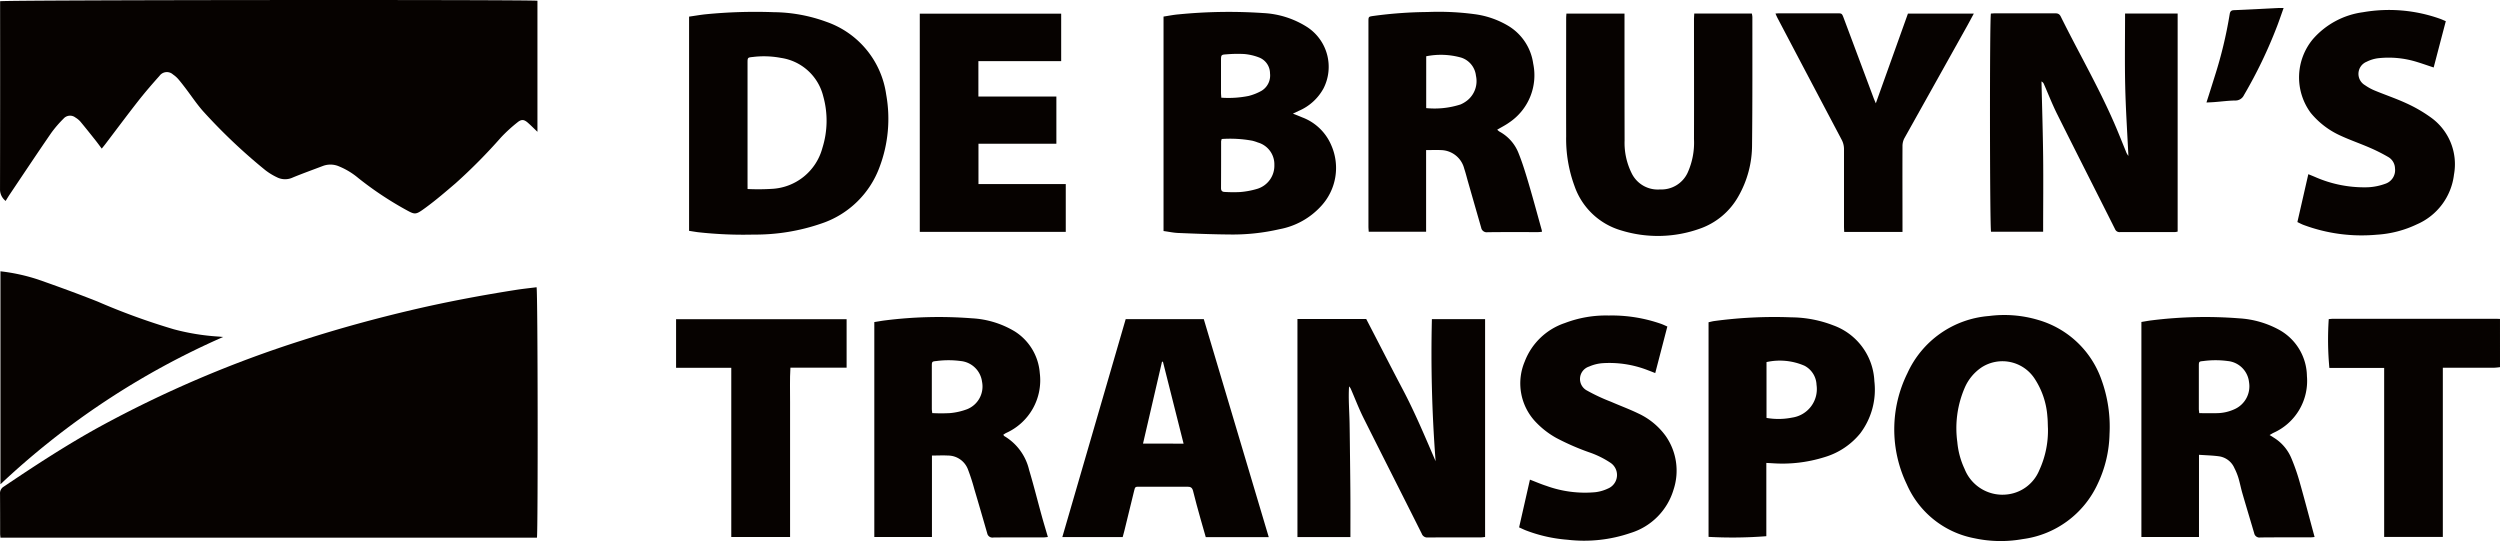
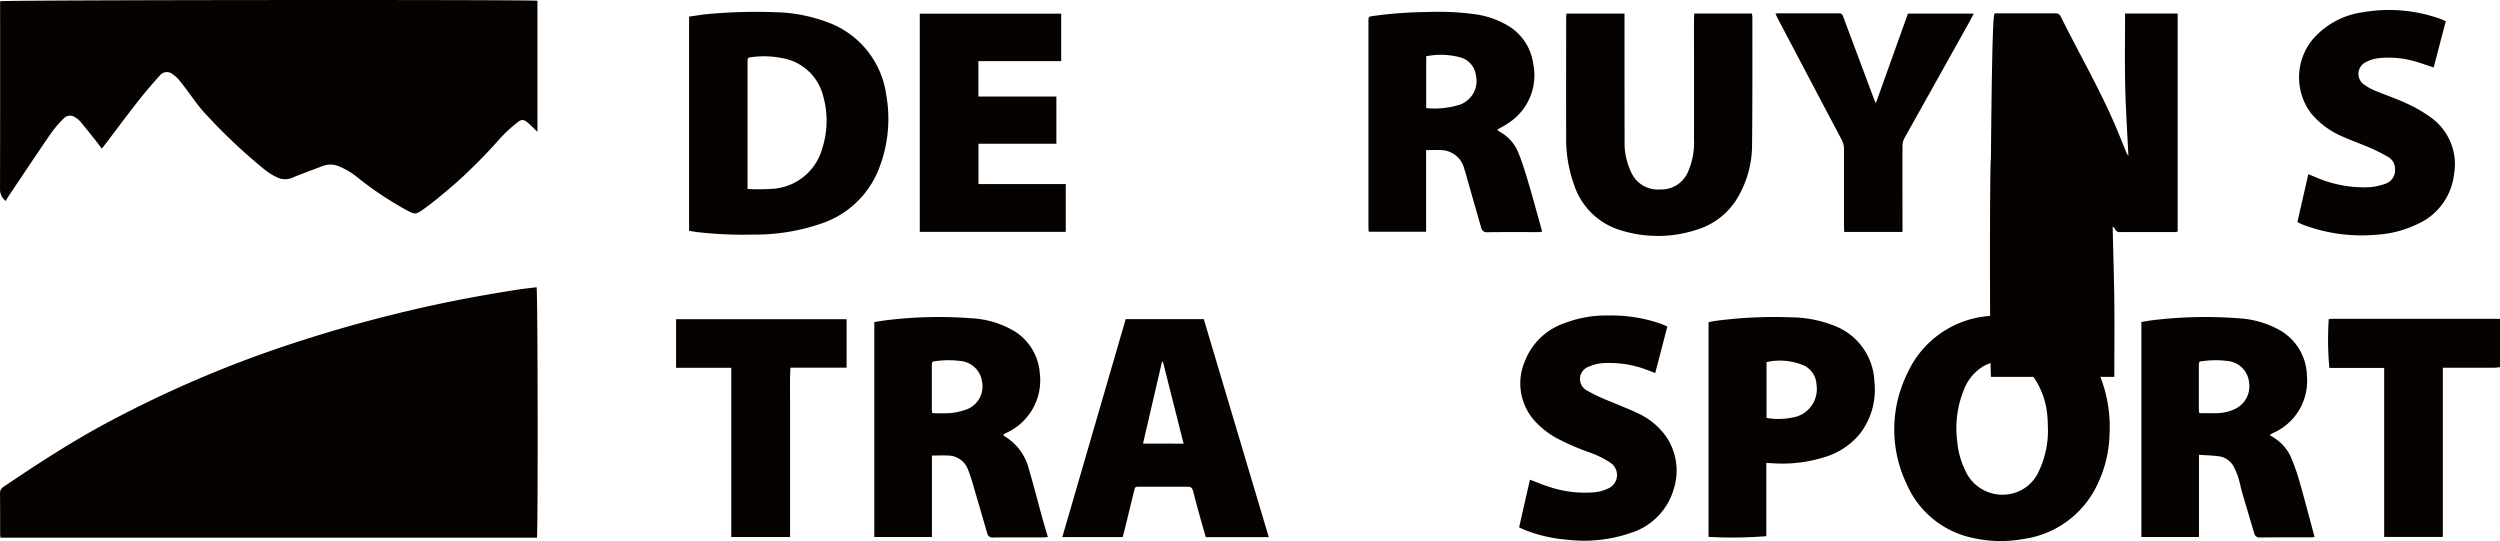
<svg xmlns="http://www.w3.org/2000/svg" width="166.697" height="36.076" viewBox="0 0 166.697 36.076">
  <defs>
    <clipPath id="clip-path">
      <path id="Path_15929" data-name="Path 15929" d="M0-2.572H166.7V-38.649H0Z" transform="translate(0 38.649)" fill="none" />
    </clipPath>
  </defs>
  <g id="Group_14252" data-name="Group 14252" transform="translate(0 38.649)">
    <g id="Group_14242" data-name="Group 14242" transform="translate(0 -38.649)" clip-path="url(#clip-path)">
      <g id="Group_14229" data-name="Group 14229" transform="translate(155.234 21.256)">
        <path id="Path_15916" data-name="Path 15916" d="M-.817-.23A3.886,3.886,0,0,1-1.2-.192c-.994,0-1.989,0-2.983,0h-.446V11.092H-8.541V-.176h-3.653a20.511,20.511,0,0,1-.042-3.257c.1-.007.2-.022.305-.022q5.409,0,10.818,0c.1,0,.2.007.295.009Z" transform="translate(12.28 3.455)" fill="#060200" />
      </g>
      <g id="Group_14230" data-name="Group 14230" transform="translate(0.002 19.153)">
        <path id="Path_15917" data-name="Path 15917" d="M-2.553-1.191H-38.326c-.008-.1-.022-.184-.022-.268,0-.885,0-1.771-.007-2.657A.51.51,0,0,1-38.1-4.6c2.066-1.393,4.151-2.755,6.335-3.96A76.7,76.7,0,0,1-18.2-14.352c2.444-.788,4.918-1.465,7.418-2.049,2.265-.528,4.551-.956,6.851-1.317.45-.07.9-.116,1.352-.173.083.274.1,16.3.024,16.7" transform="translate(38.355 17.891)" fill="#060200" />
      </g>
      <g id="Group_14231" data-name="Group 14231" transform="translate(0 0)">
        <path id="Path_15918" data-name="Path 15918" d="M-.484-.707c-.158-.21-.284-.386-.418-.554-.332-.419-.665-.838-1.007-1.248a1.394,1.394,0,0,0-.329-.27.58.58,0,0,0-.8.081,7.686,7.686,0,0,0-.811.942C-4.779-.405-5.687.96-6.6,2.32c-.1.144-.186.293-.292.462a.973.973,0,0,1-.375-.733q.013-6.133.006-12.265v-.317c.244-.088,35.362-.116,35.829-.032v8.737c-.219-.208-.415-.406-.623-.591-.257-.23-.431-.262-.7-.046a10.2,10.2,0,0,0-1.11,1.015A36.355,36.355,0,0,1,23.115,1.6c-.648.554-1.295,1.112-1.981,1.615-.724.53-.708.5-1.439.1a22.525,22.525,0,0,1-3.074-2.06A4.863,4.863,0,0,0,15.334.476,1.44,1.44,0,0,0,14.28.443c-.673.257-1.353.5-2.018.773A1.2,1.2,0,0,1,11.189,1.2a4.189,4.189,0,0,1-.752-.459A37.322,37.322,0,0,1,6.274-3.2c-.417-.473-.769-1-1.153-1.508-.166-.217-.331-.435-.51-.641a1.816,1.816,0,0,0-.343-.3.606.606,0,0,0-.9.09c-.487.545-.968,1.1-1.419,1.675C1.2-2.927.475-1.953-.259-.987c-.059.077-.121.151-.225.28" transform="translate(7.268 10.616)" fill="#060200" />
      </g>
      <g id="Group_14232" data-name="Group 14232" transform="translate(86.512 21.271)">
-         <path id="Path_15919" data-name="Path 15919" d="M0,0H4.586C5.4,1.564,6.2,3.138,7.024,4.7S8.515,7.867,9.213,9.482A94.258,94.258,0,0,1,8.965.008h3.547V14.535c-.093.009-.187.026-.28.026-1.181,0-2.362,0-3.542.006a.384.384,0,0,1-.4-.251C7,11.738,5.691,9.167,4.4,6.586c-.306-.615-.552-1.261-.826-1.892a.575.575,0,0,0-.132-.2c-.054.831.021,1.658.035,2.485s.022,1.683.032,2.525.02,1.661.023,2.491,0,1.679,0,2.543H0Z" fill="#060200" />
-       </g>
+         </g>
      <g id="Group_14233" data-name="Group 14233" transform="translate(132.691 0.885)">
-         <path id="Path_15920" data-name="Path 15920" d="M-.642,0H2.864V14.538a1.079,1.079,0,0,1-.2.034c-1.213,0-2.426,0-3.639,0a.317.317,0,0,1-.333-.194c-1.284-2.558-2.583-5.109-3.86-7.669-.327-.654-.592-1.339-.886-2.009a.33.33,0,0,0-.161-.173c.038,1.661.091,3.321.11,4.982s0,3.342,0,5.038H-9.578c-.086-.25-.1-14.2-.009-14.55C-9.5,0-9.4-.016-9.306-.016q1.984,0,3.968,0c.172,0,.3.012.4.2C-3.763,2.56-2.429,4.86-1.367,7.3c.271.621.518,1.252.775,1.878a1.031,1.031,0,0,0,.172.313C-.495,7.92-.6,6.353-.634,4.784S-.642,1.618-.642,0" transform="translate(9.648 0.019)" fill="#060200" />
+         <path id="Path_15920" data-name="Path 15920" d="M-.642,0H2.864V14.538a1.079,1.079,0,0,1-.2.034c-1.213,0-2.426,0-3.639,0a.317.317,0,0,1-.333-.194a.33.33,0,0,0-.161-.173c.038,1.661.091,3.321.11,4.982s0,3.342,0,5.038H-9.578c-.086-.25-.1-14.2-.009-14.55C-9.5,0-9.4-.016-9.306-.016q1.984,0,3.968,0c.172,0,.3.012.4.2C-3.763,2.56-2.429,4.86-1.367,7.3c.271.621.518,1.252.775,1.878a1.031,1.031,0,0,0,.172.313C-.495,7.92-.6,6.353-.634,4.784S-.642,1.618-.642,0" transform="translate(9.648 0.019)" fill="#060200" />
      </g>
      <g id="Group_14234" data-name="Group 14234" transform="translate(45.947 0.791)">
        <path id="Path_15921" data-name="Path 15921" d="M0-1.041V-15.325c.373-.053.745-.12,1.118-.158a33.8,33.8,0,0,1,4.518-.139,10.491,10.491,0,0,1,3.527.646,6.017,6.017,0,0,1,3.98,4.846A9.109,9.109,0,0,1,12.7-5.293,6.228,6.228,0,0,1,8.839-1.536,13.521,13.521,0,0,1,4.3-.792,27.333,27.333,0,0,1,.6-.95C.412-.974.22-1.008,0-1.041m3.9-2.79A14.815,14.815,0,0,0,5.52-3.841,3.68,3.68,0,0,0,8.888-6.563a6.056,6.056,0,0,0,.056-3.457,3.41,3.41,0,0,0-2.821-2.554,6.072,6.072,0,0,0-1.857-.063c-.366.039-.368.032-.368.413q0,4,0,7.992Z" transform="translate(0 15.643)" fill="#060200" />
      </g>
      <g id="Group_14235" data-name="Group 14235" transform="translate(77.583 0.789)">
-         <path id="Path_15922" data-name="Path 15922" d="M0-.023C.328-.072.658-.141.992-.169A34.136,34.136,0,0,1,6.655-.257,5.994,5.994,0,0,1,9.613.7a3.167,3.167,0,0,1,1.057,4.061A3.391,3.391,0,0,1,9,6.271l-.373.177c.252.1.432.171.61.247a3.4,3.4,0,0,1,1.942,1.849,3.745,3.745,0,0,1-.671,4.068,4.978,4.978,0,0,1-2.789,1.545,13.84,13.84,0,0,1-3.283.351c-1.136-.009-2.271-.052-3.406-.1C.69,14.4.358,14.325,0,14.277ZM3.88,8.14a.984.984,0,0,0-.041.162c0,1.037,0,2.074-.006,3.11,0,.185.085.257.256.259a9.186,9.186,0,0,0,1.014.007,5.485,5.485,0,0,0,1.15-.216A1.609,1.609,0,0,0,7.39,9.873a1.513,1.513,0,0,0-1.1-1.5,2.9,2.9,0,0,0-.373-.119A8.194,8.194,0,0,0,3.88,8.14M3.858,5.386A6.824,6.824,0,0,0,5.68,5.268a3.57,3.57,0,0,0,.843-.335A1.189,1.189,0,0,0,7.1,3.765,1.141,1.141,0,0,0,6.36,2.7a3.566,3.566,0,0,0-.979-.226A8.716,8.716,0,0,0,4.2,2.495c-.353.019-.367.041-.368.386q0,1.081,0,2.162c0,.1.011.192.021.343" transform="translate(0 0.339)" fill="#060200" />
-       </g>
+         </g>
      <g id="Group_14236" data-name="Group 14236" transform="translate(126.307 21.007)">
        <path id="Path_15923" data-name="Path 15923" d="M-1.023-.565a8.124,8.124,0,0,1-.8,3.353A6.422,6.422,0,0,1-6.818,6.45a8.32,8.32,0,0,1-3.226-.059,6.17,6.17,0,0,1-4.492-3.583A8.448,8.448,0,0,1-14.5-4.613,6.533,6.533,0,0,1-9.063-8.426a7.912,7.912,0,0,1,3.308.27A6.329,6.329,0,0,1-1.561-4.177,9.175,9.175,0,0,1-1.023-.565M-5.13-.943c-.012-.261-.009-.525-.037-.785a5.261,5.261,0,0,0-.848-2.517,2.565,2.565,0,0,0-3.527-.764,3.13,3.13,0,0,0-1.137,1.367,6.8,6.8,0,0,0-.493,3.625,5.309,5.309,0,0,0,.486,1.793A2.714,2.714,0,0,0-7.759,3.46a2.623,2.623,0,0,0,2.051-1.6,6.318,6.318,0,0,0,.579-2.8" transform="translate(15.377 8.49)" fill="#060200" />
      </g>
      <g id="Group_14237" data-name="Group 14237" transform="translate(58.298 21.135)">
        <path id="Path_15924" data-name="Path 15924" d="M-.613-.56c.035.053.043.078.059.088A3.561,3.561,0,0,1,1.109,1.792c.305,1.014.56,2.042.842,3.063.128.461.267.919.409,1.407-.107.01-.2.026-.292.026-1.115,0-2.229-.006-3.345.007a.352.352,0,0,1-.407-.277c-.284-.986-.568-1.97-.861-2.953a13.434,13.434,0,0,0-.434-1.336A1.43,1.43,0,0,0-4.316.83c-.335-.019-.673,0-1.054,0V6.263H-9.213V-8.07c.248-.038.492-.085.737-.114a28.608,28.608,0,0,1,5.757-.138,6.171,6.171,0,0,1,2.885.884A3.6,3.6,0,0,1,1.82-4.671a3.849,3.849,0,0,1-2.253,4C-.49-.641-.542-.6-.613-.56M-5.348-2A10.821,10.821,0,0,0-4.165-2,4.3,4.3,0,0,0-3.024-2.26,1.631,1.631,0,0,0-2.031-4.1,1.591,1.591,0,0,0-3.447-5.471a6.115,6.115,0,0,0-1.631,0c-.288.029-.3.038-.3.345q0,1.424,0,2.848c0,.084.017.168.029.284" transform="translate(9.213 8.41)" fill="#060200" />
      </g>
      <g id="Group_14238" data-name="Group 14238" transform="translate(142.786 21.136)">
        <path id="Path_15925" data-name="Path 15925" d="M-.609-.561c.169.106.289.178.405.257A2.93,2.93,0,0,1,.851,1.007,13.316,13.316,0,0,1,1.38,2.52c.348,1.227.671,2.461,1.011,3.718a2.657,2.657,0,0,1-.269.025c-1.115,0-2.23-.006-3.345.007a.357.357,0,0,1-.411-.276c-.261-.89-.531-1.777-.789-2.668-.1-.346-.167-.7-.271-1.046a3.948,3.948,0,0,0-.261-.635A1.321,1.321,0,0,0-3.978.859C-4.407.8-4.842.791-5.317.758V6.237h-3.84V-8.1c.235-.037.468-.083.7-.11A28.921,28.921,0,0,1-2.63-8.341a6.324,6.324,0,0,1,2.657.764A3.584,3.584,0,0,1,1.88-4.488,3.789,3.789,0,0,1-.367-.7c-.065.035-.128.074-.243.141M-5.3-2.019c.422,0,.8.01,1.183,0a2.884,2.884,0,0,0,1.171-.265,1.67,1.67,0,0,0,.966-1.8,1.582,1.582,0,0,0-1.416-1.41,6.115,6.115,0,0,0-1.631,0c-.292.028-.3.034-.3.342q0,1.424,0,2.847c0,.084.016.169.028.288" transform="translate(9.157 8.432)" fill="#060200" />
      </g>
      <g id="Group_14239" data-name="Group 14239" transform="translate(91.245 0.794)">
        <path id="Path_15926" data-name="Path 15926" d="M-.612-.56a1.1,1.1,0,0,0,.157.13A2.785,2.785,0,0,1,.818,1.02c.268.666.475,1.359.68,2.049.3,1.016.574,2.039.859,3.059.008.03.009.063.018.117a2.476,2.476,0,0,1-.254.024c-1.126,0-2.251-.008-3.377.007a.373.373,0,0,1-.424-.305q-.434-1.509-.867-3.021c-.087-.3-.162-.612-.263-.912A1.634,1.634,0,0,0-4.367.8c-.313-.015-.627,0-.985,0V6.245H-9.178c-.007-.122-.019-.238-.019-.354q0-6.822,0-13.643c0-.344,0-.345.322-.392A28.379,28.379,0,0,1-5.25-8.407a18.1,18.1,0,0,1,3.107.141,5.867,5.867,0,0,1,2.3.8,3.5,3.5,0,0,1,1.632,2.5A3.793,3.793,0,0,1,.191-1.04c-.245.178-.521.313-.8.48M-5.346-2a5.648,5.648,0,0,0,2.293-.244,1.994,1.994,0,0,0,.447-.268,1.653,1.653,0,0,0,.578-1.646,1.431,1.431,0,0,0-.979-1.207,5.006,5.006,0,0,0-2.338-.091Z" transform="translate(9.198 8.414)" fill="#060200" />
      </g>
      <g id="Group_14240" data-name="Group 14240" transform="translate(104.425 0.905)">
        <path id="Path_15927" data-name="Path 15927" d="M0,0H3.874V.436c0,2.678,0,5.356.006,8.034a4.533,4.533,0,0,0,.492,2.217A1.932,1.932,0,0,0,6.24,11.726a1.931,1.931,0,0,0,1.834-1.095,4.874,4.874,0,0,0,.433-2.265c.009-2.656,0-5.312,0-7.969,0-.127.011-.255.018-.4h3.84A1.477,1.477,0,0,1,12.4.224c0,2.841.01,5.684-.021,8.525a6.9,6.9,0,0,1-.918,3.448A4.731,4.731,0,0,1,8.9,14.34a8.3,8.3,0,0,1-5.25.117A4.671,4.671,0,0,1,.541,11.5,9.084,9.084,0,0,1-.016,8.184c-.008-2.624,0-5.247,0-7.871,0-.1.01-.192.017-.314" transform="translate(0.021 0.001)" fill="#060200" />
      </g>
      <g id="Group_14241" data-name="Group 14241" transform="translate(70.834 21.282)">
        <path id="Path_15928" data-name="Path 15928" d="M-.982-1.036h-4.2c-.114-.4-.233-.8-.346-1.21-.172-.621-.349-1.241-.5-1.866-.056-.226-.161-.289-.386-.287-1.06.01-2.12,0-3.18,0-.293,0-.3,0-.369.292-.217.879-.429,1.76-.645,2.641-.033.137-.072.273-.113.424h-4.025l4.225-14.531h5.207C-3.877-10.747-2.437-5.918-.982-1.036M-6.661-7.27-8.037-12.73l-.064,0c-.419,1.809-.839,3.618-1.265,5.456Z" transform="translate(14.747 15.57)" fill="#060200" />
      </g>
    </g>
    <g id="Group_14243" data-name="Group 14243" transform="translate(61.33 -37.738)">
      <path id="Path_15930" data-name="Path 15930" d="M-.694-1.037h-9.734v-14.55H-1v3.165H-6.52v2.359h5.2v3.149H-6.515v2.689H-.694Z" transform="translate(10.428 15.587)" fill="#060200" />
    </g>
    <g id="Group_14251" data-name="Group 14251" transform="translate(0 -38.649)" clip-path="url(#clip-path)">
      <g id="Group_14244" data-name="Group 14244" transform="translate(113.924 21.142)">
        <path id="Path_15931" data-name="Path 15931" d="M0-1.045v-14.31c.121-.026.244-.062.369-.08a29.885,29.885,0,0,1,5.167-.248,7.887,7.887,0,0,1,2.784.535,4.149,4.149,0,0,1,2.736,3.716,4.84,4.84,0,0,1-.945,3.49,4.84,4.84,0,0,1-2.4,1.587,9.354,9.354,0,0,1-3.464.4l-.394-.021v4.886A29.1,29.1,0,0,1,0-1.045M3.865-8.977A4.61,4.61,0,0,0,5.58-9,1.919,1.919,0,0,0,7.2-11.182a1.5,1.5,0,0,0-.8-1.273A4.116,4.116,0,0,0,3.865-12.7Z" transform="translate(0 15.701)" fill="#060200" />
      </g>
      <g id="Group_14245" data-name="Group 14245" transform="translate(153.187 0.67)">
        <path id="Path_15932" data-name="Path 15932" d="M0-1.008C.243-2.07.481-3.11.729-4.2c.167.068.3.122.439.18a8.127,8.127,0,0,0,3.54.692,3.875,3.875,0,0,0,1.145-.231.954.954,0,0,0,.656-1.025.9.9,0,0,0-.448-.76,11.458,11.458,0,0,0-1.224-.617c-.66-.288-1.345-.521-2-.827A5.476,5.476,0,0,1,.886-8.293a3.986,3.986,0,0,1,.152-4.916A5.376,5.376,0,0,1,4.375-15a10.127,10.127,0,0,1,5.135.437c.121.043.239.1.386.16-.273,1.039-.54,2.059-.809,3.088-.436-.144-.845-.291-1.261-.412a6.333,6.333,0,0,0-2.4-.21,2.329,2.329,0,0,0-.809.24.871.871,0,0,0-.108,1.563,3.4,3.4,0,0,0,.659.361c.706.292,1.434.536,2.125.857A9.459,9.459,0,0,1,8.876-8a3.829,3.829,0,0,1,1.565,3.828A4.144,4.144,0,0,1,7.969-.857a7.232,7.232,0,0,1-2.68.692A11.078,11.078,0,0,1,.395-.823C.265-.873.142-.941,0-1.008" transform="translate(0 15.145)" fill="#060200" />
      </g>
      <g id="Group_14246" data-name="Group 14246" transform="translate(101.286 21.034)">
        <path id="Path_15933" data-name="Path 15933" d="M-.705-.053C-.974.981-1.238,2-1.512,3.049c-.176-.069-.327-.129-.478-.185a7.037,7.037,0,0,0-3.052-.473,2.718,2.718,0,0,0-.881.224.87.87,0,0,0-.138,1.6,12.467,12.467,0,0,0,1.6.747c.6.263,1.217.488,1.805.773a4.693,4.693,0,0,1,1.835,1.5,4.034,4.034,0,0,1,.526,3.6,4.309,4.309,0,0,1-2.872,2.879,9.532,9.532,0,0,1-4.2.448,9.809,9.809,0,0,1-2.772-.624c-.141-.055-.277-.123-.45-.2.241-1.058.479-2.107.723-3.183.388.148.736.3,1.095.415a7.551,7.551,0,0,0,3.256.423,2.671,2.671,0,0,0,.843-.241.978.978,0,0,0,.159-1.732A6.127,6.127,0,0,0-5.8,8.373a16.207,16.207,0,0,1-2.312-1A5.7,5.7,0,0,1-9.524,6.265a3.736,3.736,0,0,1-.692-3.981A4.339,4.339,0,0,1-7.532-.289a7.669,7.669,0,0,1,2.921-.5A9.948,9.948,0,0,1-1.1-.225c.12.045.237.1.4.173" transform="translate(10.595 0.793)" fill="#060200" />
      </g>
      <g id="Group_14247" data-name="Group 14247" transform="translate(0.03 18.09)">
-         <path id="Path_15934" data-name="Path 15934" d="M0,0A12.469,12.469,0,0,1,2.525.554c1.329.465,2.652.948,3.961,1.467A44.335,44.335,0,0,0,11.56,3.866a15.054,15.054,0,0,0,2.937.483c.1.006.189.016.354.03A52.266,52.266,0,0,0,0,14.2Z" fill="#060200" />
-       </g>
+         </g>
      <g id="Group_14248" data-name="Group 14248" transform="translate(118.385 0.886)">
        <path id="Path_15935" data-name="Path 15935" d="M-.6-1.039H-4.486C-4.492-1.178-4.5-1.3-4.5-1.43q0-2.558,0-5.115A1.335,1.335,0,0,0-4.664-7.2Q-6.8-11.241-8.927-15.287c-.049-.092-.089-.191-.144-.312.11-.007.184-.016.258-.016h3.836c.333,0,.338,0,.461.329q.994,2.655,1.986,5.309c.037.1.082.2.151.363.729-2.037,1.437-4.011,2.142-5.983H4.157c-.158.29-.292.546-.433.8q-2.1,3.761-4.205,7.524A1.134,1.134,0,0,0-.6-6.745c-.008,1.76,0,3.519,0,5.279Z" transform="translate(9.071 15.616)" fill="#060200" />
      </g>
      <g id="Group_14249" data-name="Group 14249" transform="translate(45.085 21.285)">
        <path id="Path_15936" data-name="Path 15936" d="M-.81,0V3.23H-4.557c-.049.787-.018,1.536-.023,2.285s0,1.486,0,2.23v2.262q0,1.116,0,2.23v2.284H-8.5V3.238h-3.681V0Z" transform="translate(12.176)" fill="#060200" />
      </g>
      <g id="Group_14250" data-name="Group 14250" transform="translate(147.124 0.53)">
-         <path id="Path_15937" data-name="Path 15937" d="M0-.45c.2-.617.381-1.2.563-1.779a28.564,28.564,0,0,0,.984-4.1c.027-.172.082-.269.285-.277.982-.039,1.963-.094,2.945-.143.105,0,.212,0,.367,0-.155.434-.287.824-.434,1.21A31.16,31.16,0,0,1,2.5-.942a.623.623,0,0,1-.593.36C1.452-.575,1-.513.538-.478.367-.464.2-.459,0-.45" transform="translate(0 6.754)" fill="#060200" />
-       </g>
+         </g>
    </g>
  </g>
</svg>